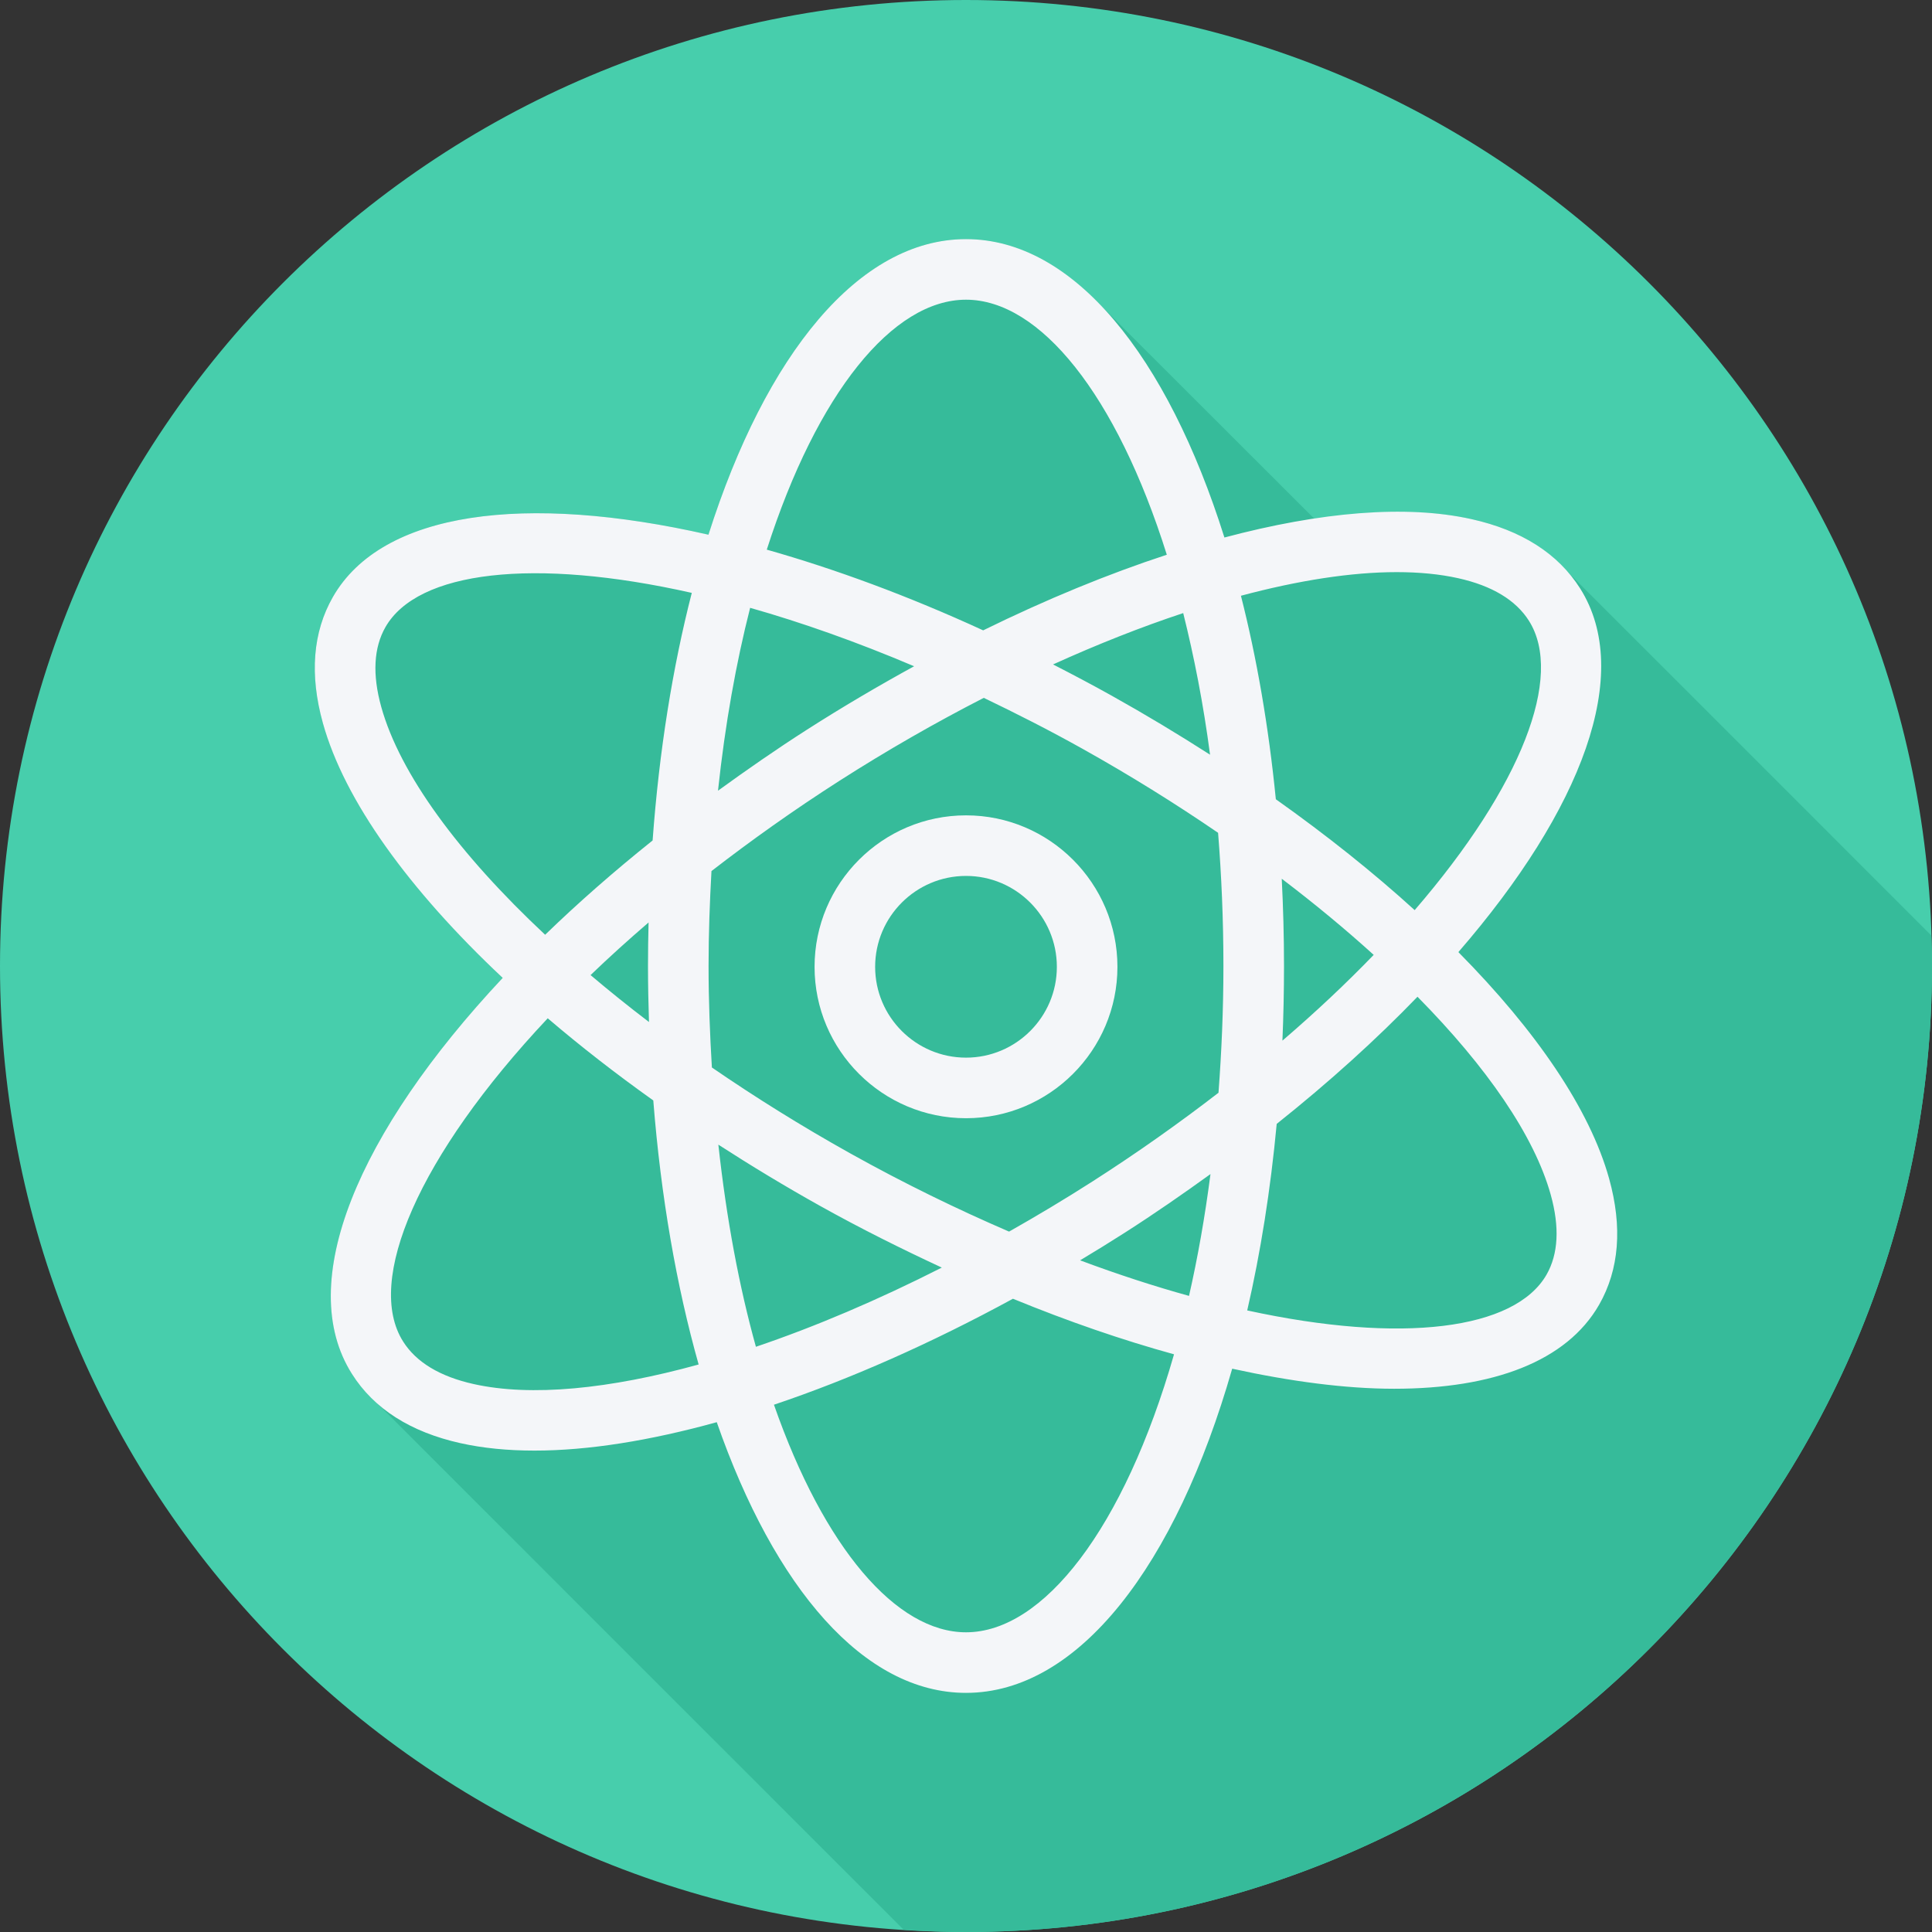
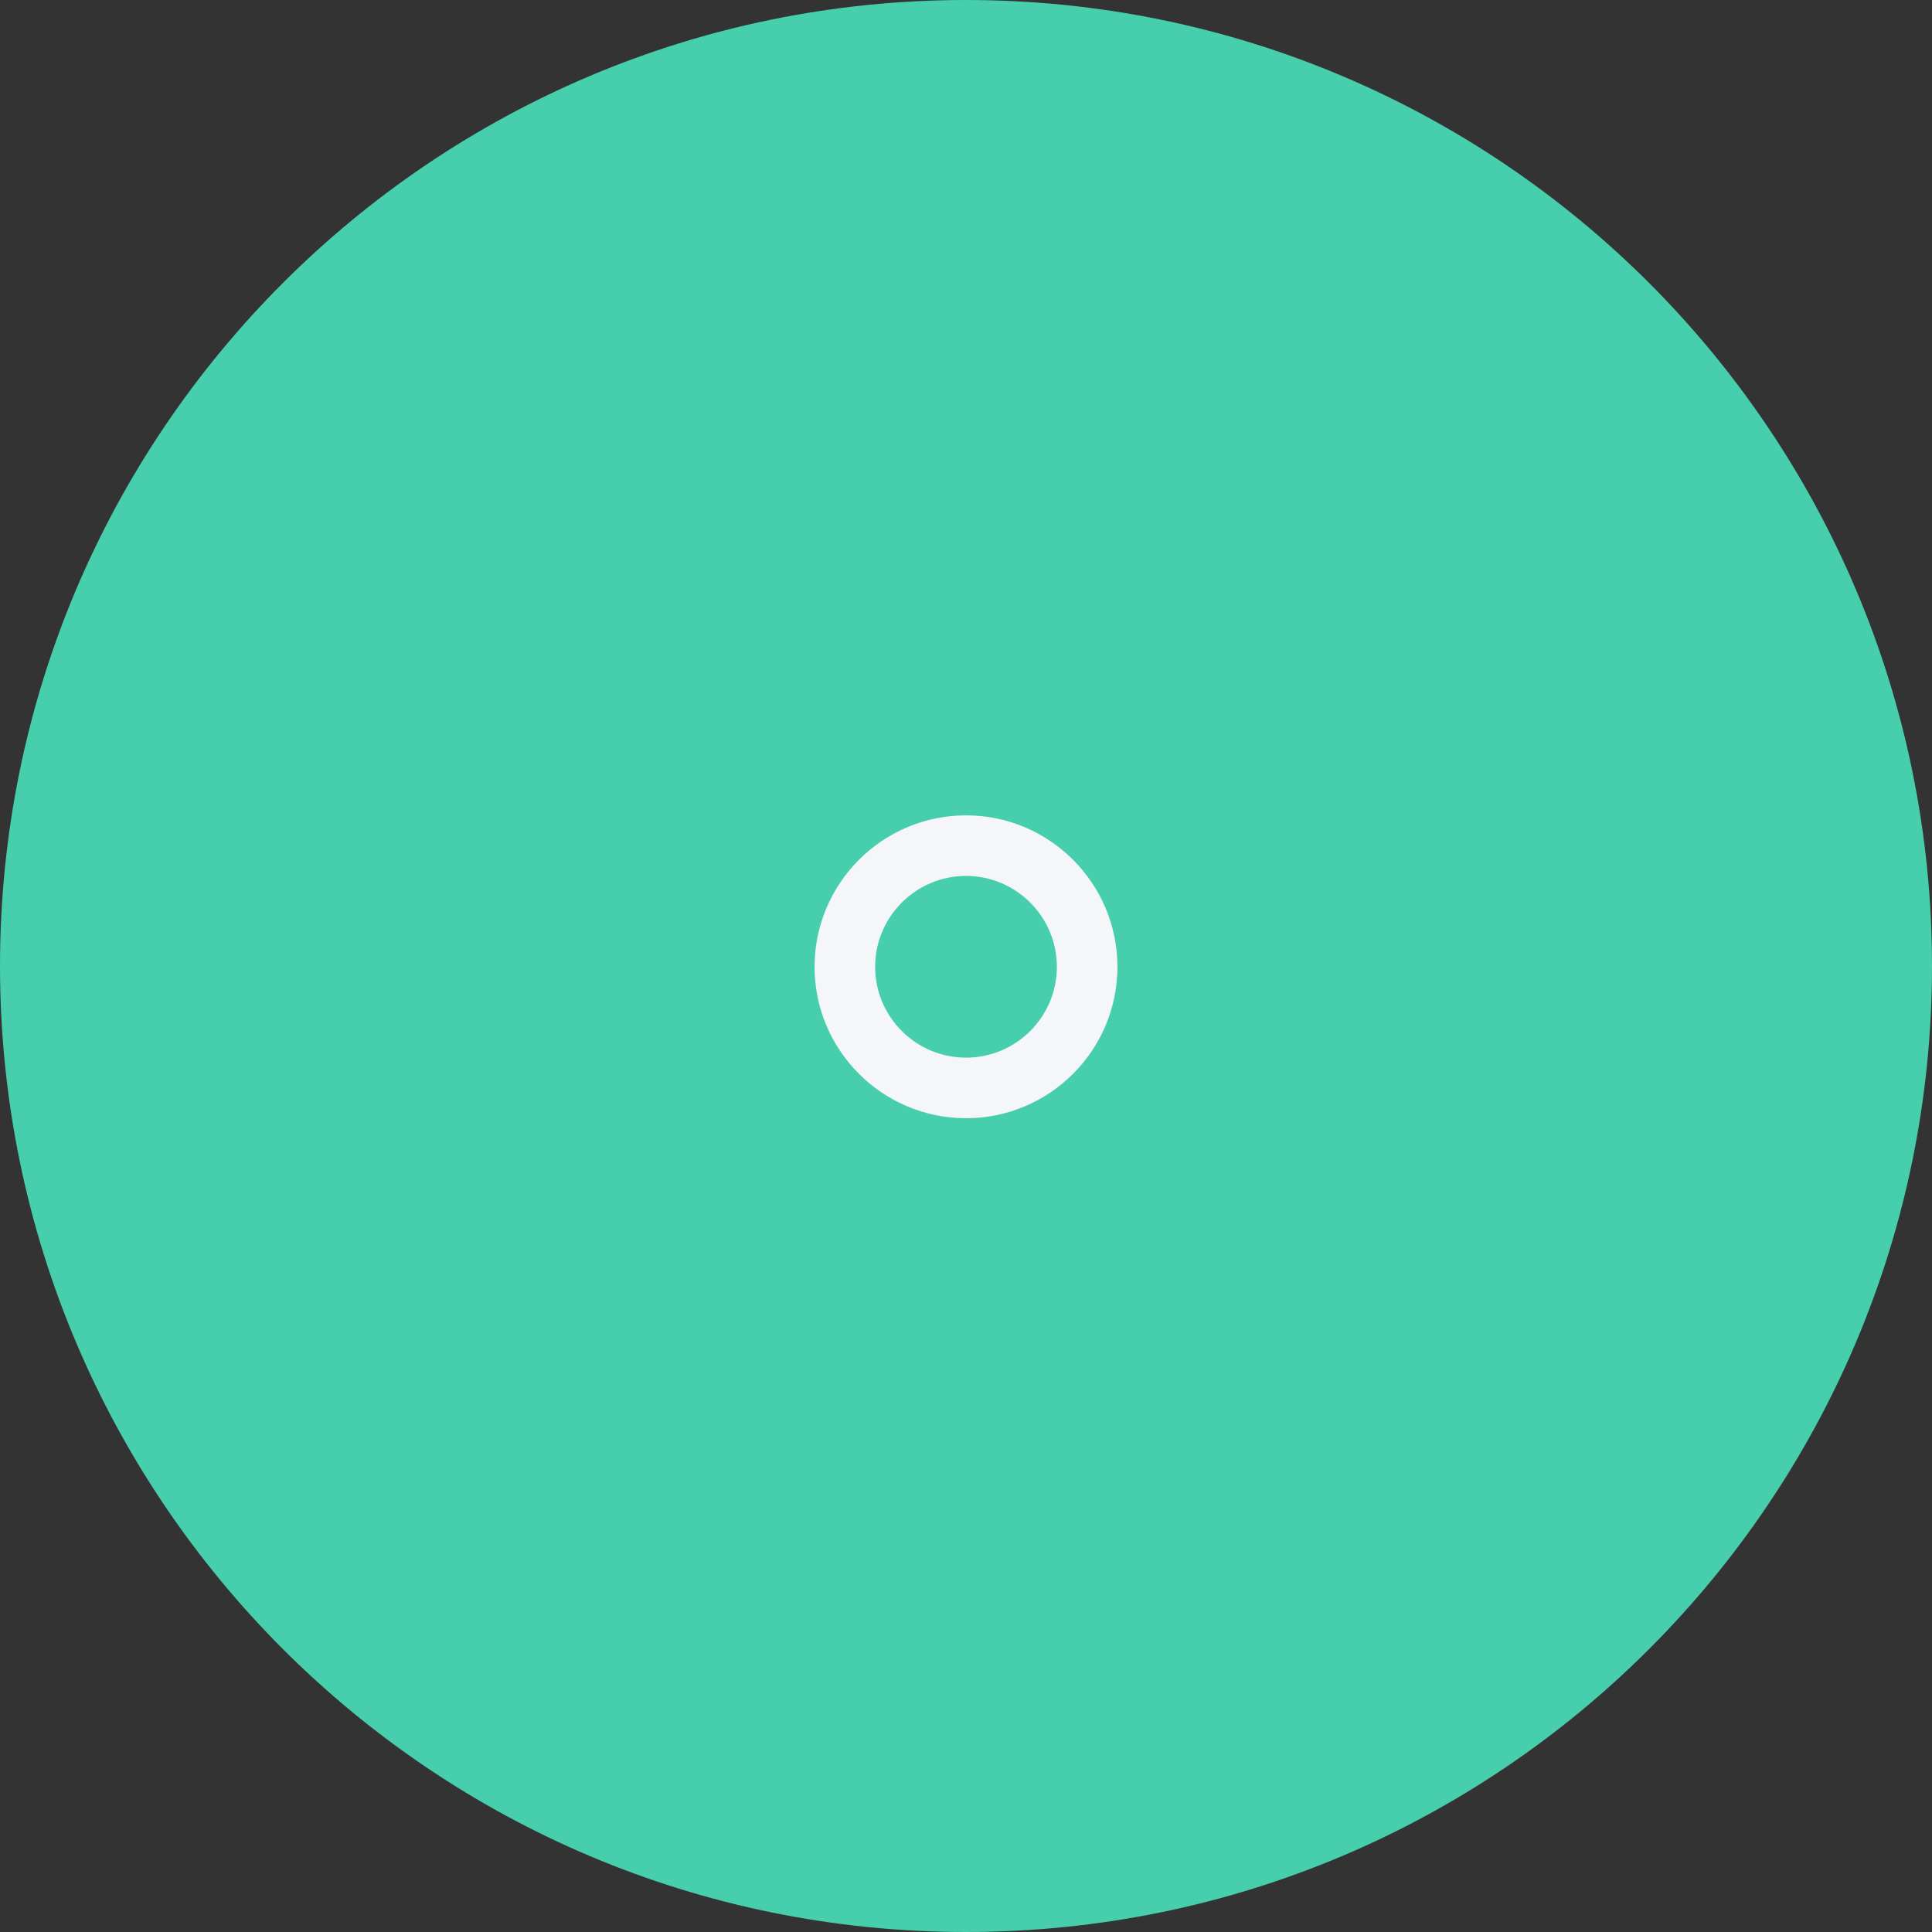
<svg xmlns="http://www.w3.org/2000/svg" height="800px" width="800px" version="1.1" id="Layer_1" viewBox="0 0 512 512" xml:space="preserve">
  <rect x="0" y="0" width="512" height="512" fill="#333333" stroke="none" />
  <path style="fill:#47CEAC;" d="M0,256.006C0,397.402,114.606,512.004,255.996,512C397.394,512.004,512,397.402,512,256.006  C512.009,114.61,397.394,0,255.996,0C114.606,0,0,114.614,0,256.006z" />
-   <path style="fill:#36BB9A;" d="M512,256.005c0-2.719-0.121-5.408-0.205-8.106c-0.137-0.133-0.264-0.272-0.403-0.403  c-0.491-0.517-96.537-96.57-97.061-97.061c-5.883-6.199-14.01-10.563-24.416-12.873c-11.594-2.579-25.788-2.35-41.507,0.01  c-0.283-0.286-56.463-56.414-56.97-56.911c-10.722-11.102-22.702-17.29-35.438-17.29c-28.382,0-53.058,30.546-68.252,78.329  c-48.539-11.046-86.498-6.237-99.522,16.492c-5.334,9.328-6.231,20.567-2.665,33.418c5.082,18.304,19.242,39.055,39.871,59.918  c0.497,0.511,7.092,7.087,7.597,7.598c0.038,0.039,0.071,0.078,0.11,0.117c-38.323,40.916-55.146,80.75-39.867,104.864  c1.645,2.602,3.674,4.896,5.924,7.008c0.491,0.517,139.002,139.034,139.526,139.526c0.25,0.264,0.516,0.515,0.773,0.773  c5.461,0.348,10.951,0.586,16.501,0.586C397.394,512.004,512,397.401,512,256.005z" />
  <g>
-     <path style="fill:#F4F6F9;" d="M426.432,312.34c-5.096-18.335-19.277-39.125-39.949-60.021   c32.83-37.863,46.459-73.93,32.263-96.387c-5.851-9.242-15.555-15.422-28.832-18.369c-17.241-3.836-39.898-1.923-65.431,4.883   C309.309,94.239,284.528,63.371,256,63.371c-28.382,0-53.058,30.546-68.252,78.329c-48.539-11.046-86.498-6.236-99.522,16.493   c-5.333,9.327-6.231,20.567-2.665,33.418c5.701,20.535,22.772,44.148,47.655,67.547c-38.38,40.946-55.234,80.818-39.946,104.949   c5.836,9.229,15.519,15.406,28.782,18.353c5.934,1.321,12.494,1.964,19.596,1.964c14.214,0,30.607-2.634,48.3-7.53   c15.318,43.974,38.999,71.735,66.052,71.735c29.856,0,55.613-33.798,70.542-85.91c15.564,3.399,30.119,5.315,42.933,5.315   c26.222,0,45.692-7.246,54.302-22.26C429.113,336.443,430.005,325.195,426.432,312.34z M370.147,151.62   c5.946,0,11.401,0.525,16.288,1.611c8.959,1.99,15.268,5.789,18.749,11.283c9.285,14.692-1.907,43.805-30.281,76.677   c-10.945-9.955-23.31-19.824-36.794-29.383c-1.914-19.314-5.057-37.434-9.25-53.927C344.118,153.805,358.134,151.62,370.147,151.62   z M289.521,313.097c-7.342,4.699-14.729,9.118-22.109,13.291c-13.657-5.895-27.759-12.731-42.204-20.796h0.004   c-12.846-7.175-25.074-14.812-36.555-22.698c-0.518-8.716-0.88-17.616-0.88-26.891c0-8.658,0.317-16.988,0.77-25.159   c10.452-8.086,21.706-16.111,33.906-23.919c12.71-8.132,25.554-15.471,38.259-21.986c8.565,4.113,17.238,8.508,26.066,13.439   c12.646,7.063,24.702,14.571,36.029,22.325c0.894,11.279,1.413,23.028,1.413,35.3c0,11.661-0.496,22.818-1.305,33.585   C312.609,297.537,301.518,305.421,289.521,313.097z M320.79,311.143c-1.479,11.431-3.398,22.215-5.687,32.282   c-9.214-2.553-18.851-5.682-28.863-9.424c3.981-2.393,7.962-4.842,11.934-7.383C306.045,321.582,313.515,316.391,320.79,311.143z    M249.588,335.923c-16.93,8.596-33.564,15.669-49.264,20.989c-4.405-15.814-7.798-33.83-9.953-53.57   c8.657,5.591,17.658,11.04,27.011,16.264h0.004C228.213,325.652,238.95,330.977,249.588,335.923z M171.987,270.842   c-5.406-4.113-10.559-8.262-15.483-12.435c4.809-4.629,9.955-9.281,15.376-13.945c-0.095,3.818-0.156,7.66-0.156,11.541   C171.725,261.009,171.83,265.943,171.987,270.842z M190.276,209.546c1.89-17.666,4.798-33.888,8.518-48.465   c13.646,3.874,28.209,9.007,43.455,15.483c-9.47,5.195-18.979,10.783-28.449,16.842C205.6,198.653,197.83,204.068,190.276,209.546z    M279.067,176.081c11.831-5.363,23.408-9.936,34.495-13.609c2.89,11.561,5.338,24.032,7.115,37.531   c-8.364-5.373-17.058-10.607-26.065-15.638C289.412,181.46,284.233,178.732,279.067,176.081z M339.677,232.878   c8.761,6.651,16.906,13.405,24.366,20.174c-7.233,7.495-15.303,15.098-24.189,22.726c0.277-6.493,0.421-13.088,0.421-19.774   C340.275,248.158,340.058,240.453,339.677,232.878z M256,79.424c19.562,0,39.885,25.156,53.218,67.586   c-15.568,5.097-31.948,11.829-48.667,20.041c-19.884-9.143-39.173-16.235-57.345-21.389C216.544,104.047,236.646,79.424,256,79.424   z M101.029,187.315c-2.379-8.567-1.999-15.68,1.129-21.143c8.5-14.819,39.165-18.518,81.172-9.052   c-5.077,19.761-8.642,41.885-10.381,65.612c-10.299,8.241-19.824,16.598-28.48,24.989   C121.655,226.377,105.978,205.136,101.029,187.315z M125.536,366.792c-8.935-1.987-15.23-5.777-18.702-11.271   c-10.145-16.012,3.997-49.158,38.321-85.663c8.622,7.367,17.978,14.652,27.973,21.77c2.013,25.556,6.156,49.196,12.019,69.977   C161.499,368.137,140.734,370.181,125.536,366.792z M256,432.576c-18.435,0-37.589-22.24-50.895-60.31   c20.145-6.771,41.609-16.252,63.335-28.084c14.747,6.048,29.044,10.967,42.69,14.724C297.886,405.091,276.497,432.576,256,432.576z    M409.85,337.798c-8.387,14.599-38.262,18.425-79.323,9.478c3.529-15.302,6.175-31.89,7.814-49.434   c13.919-11.089,26.418-22.404,37.309-33.696c18.385,18.634,30.977,36.877,35.317,52.493   C413.349,325.214,412.97,332.335,409.85,337.798z" />
    <path style="fill:#F4F6F9;" d="M256.007,216.077c-22.131,0-40.139,18.009-40.139,40.147c0,22.119,18.009,40.115,40.139,40.115   c22.123,0,40.123-17.996,40.123-40.115C296.131,234.084,278.131,216.077,256.007,216.077z M256.007,280.286   c-13.282,0-24.086-10.793-24.086-24.063c0-13.285,10.805-24.094,24.086-24.094c13.274,0,24.07,10.809,24.07,24.094   C280.079,269.493,269.282,280.286,256.007,280.286z" />
  </g>
</svg>